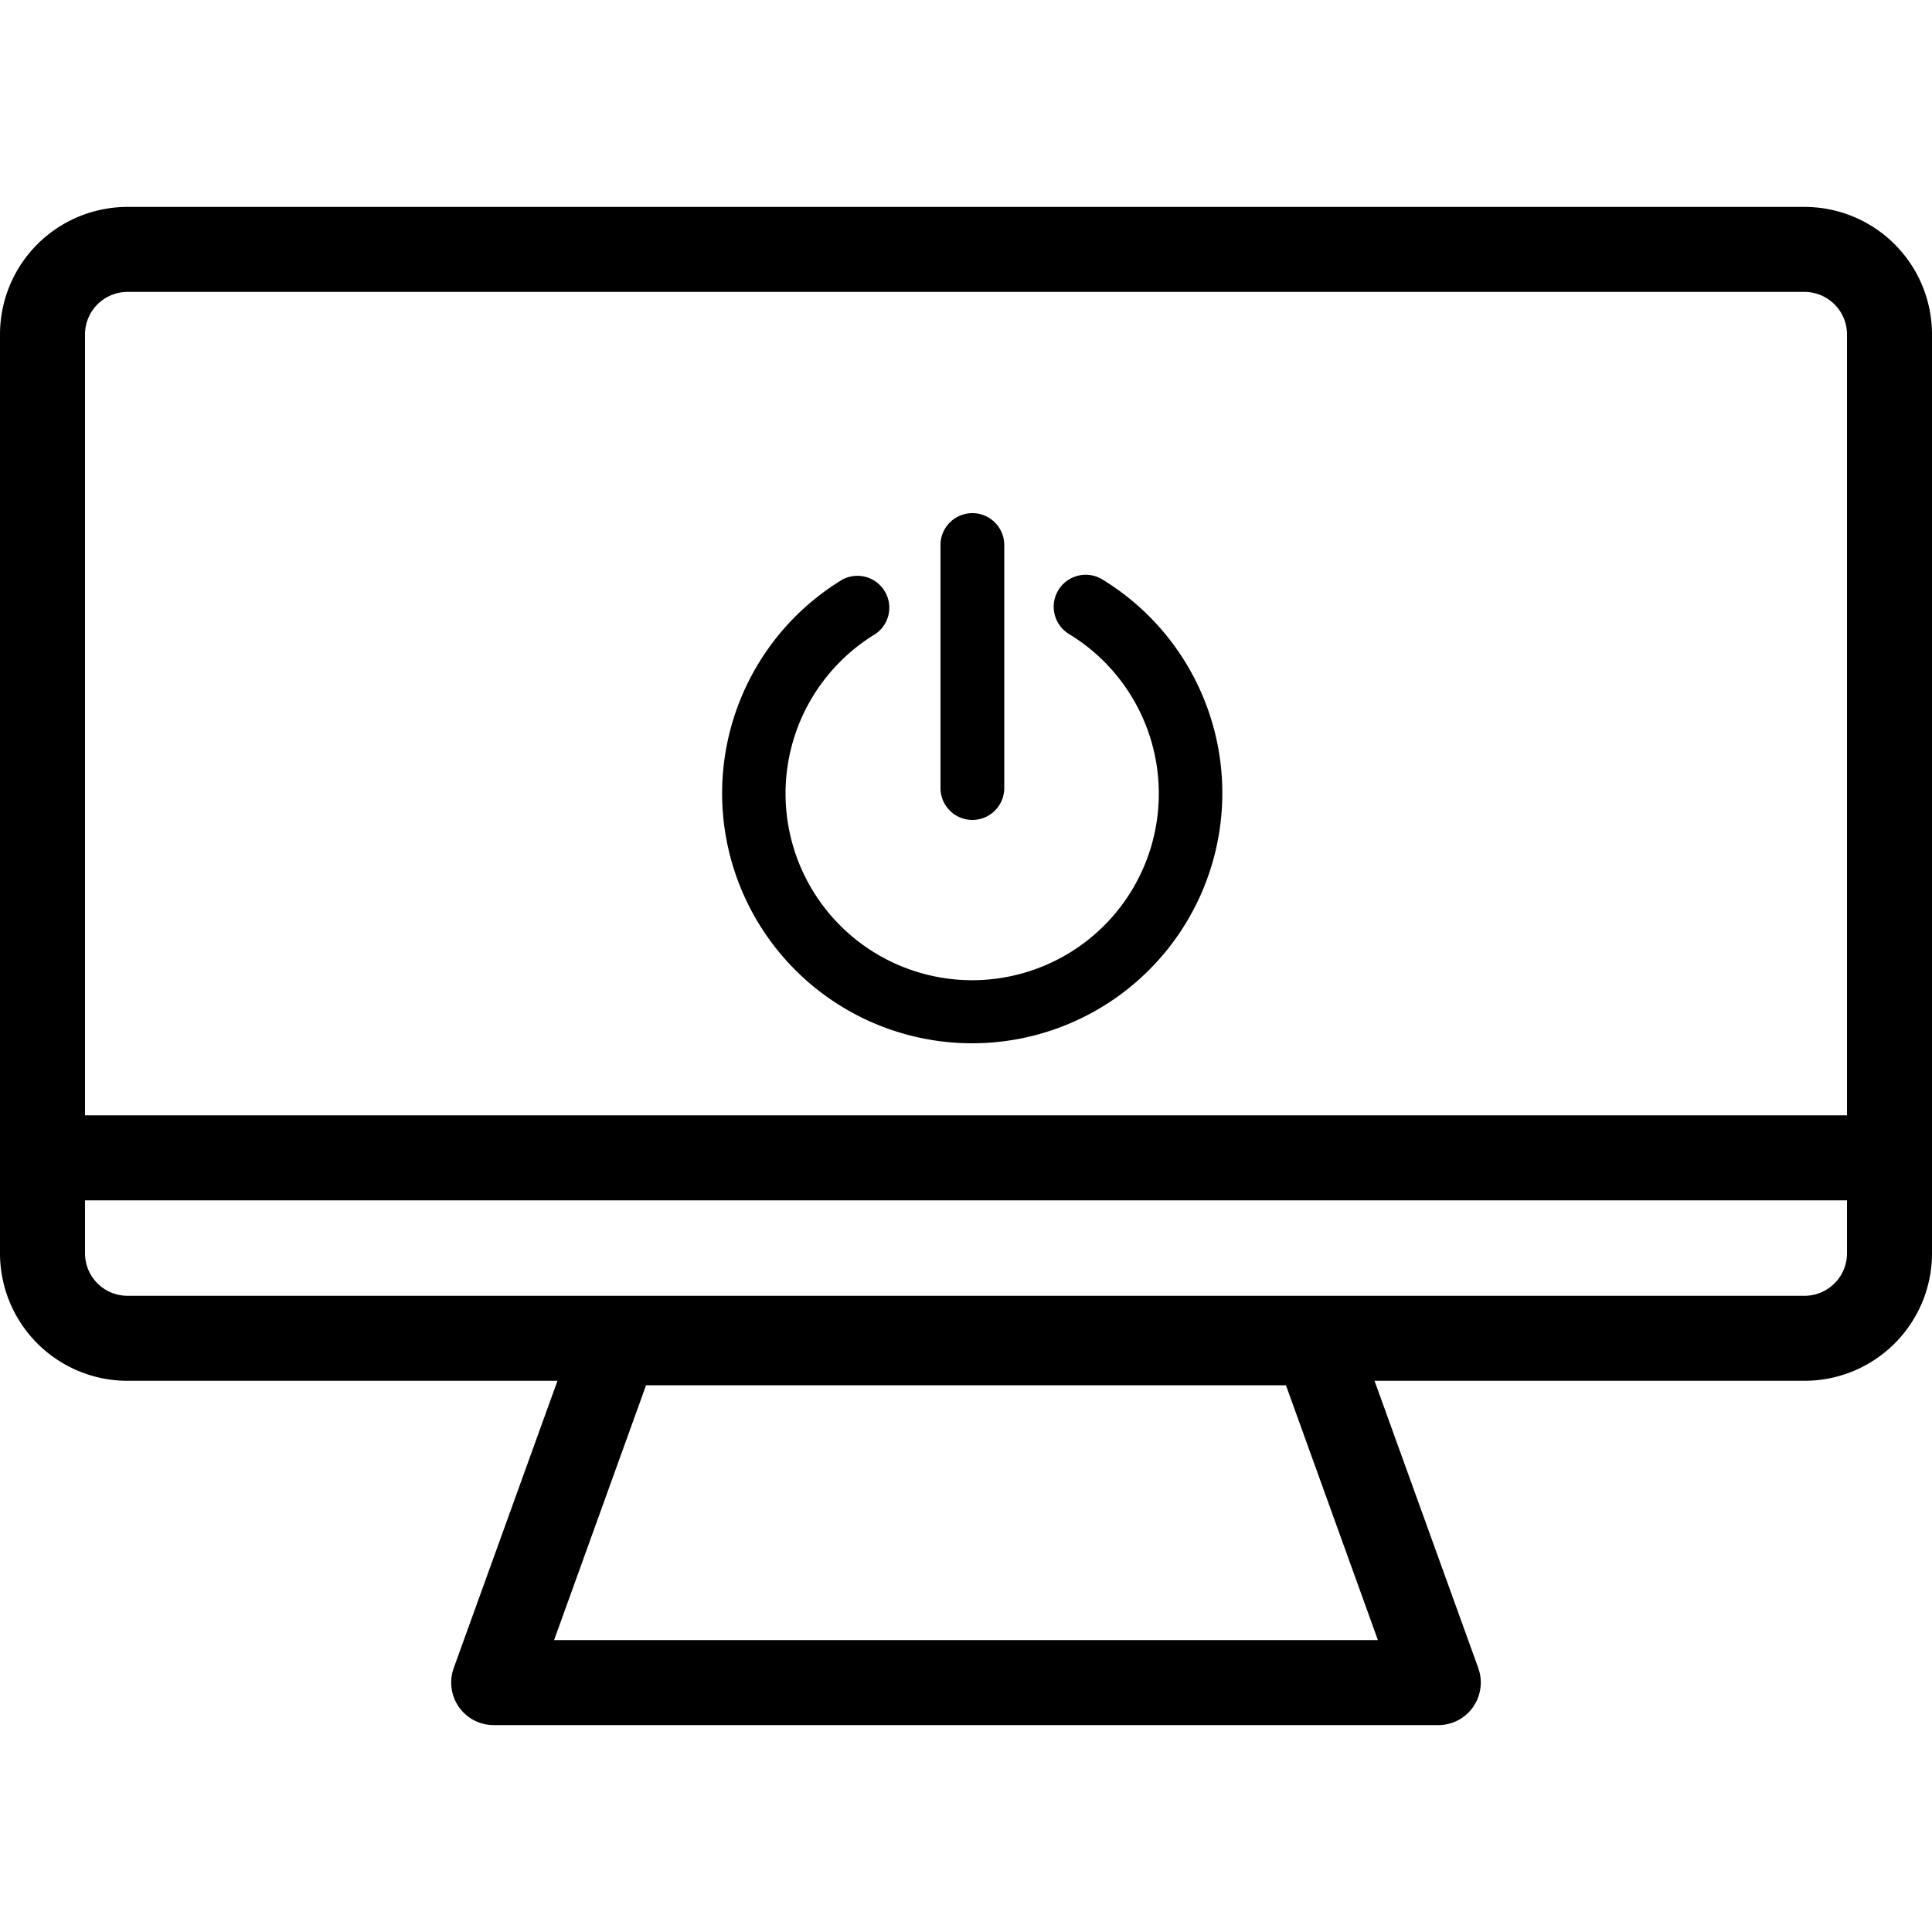
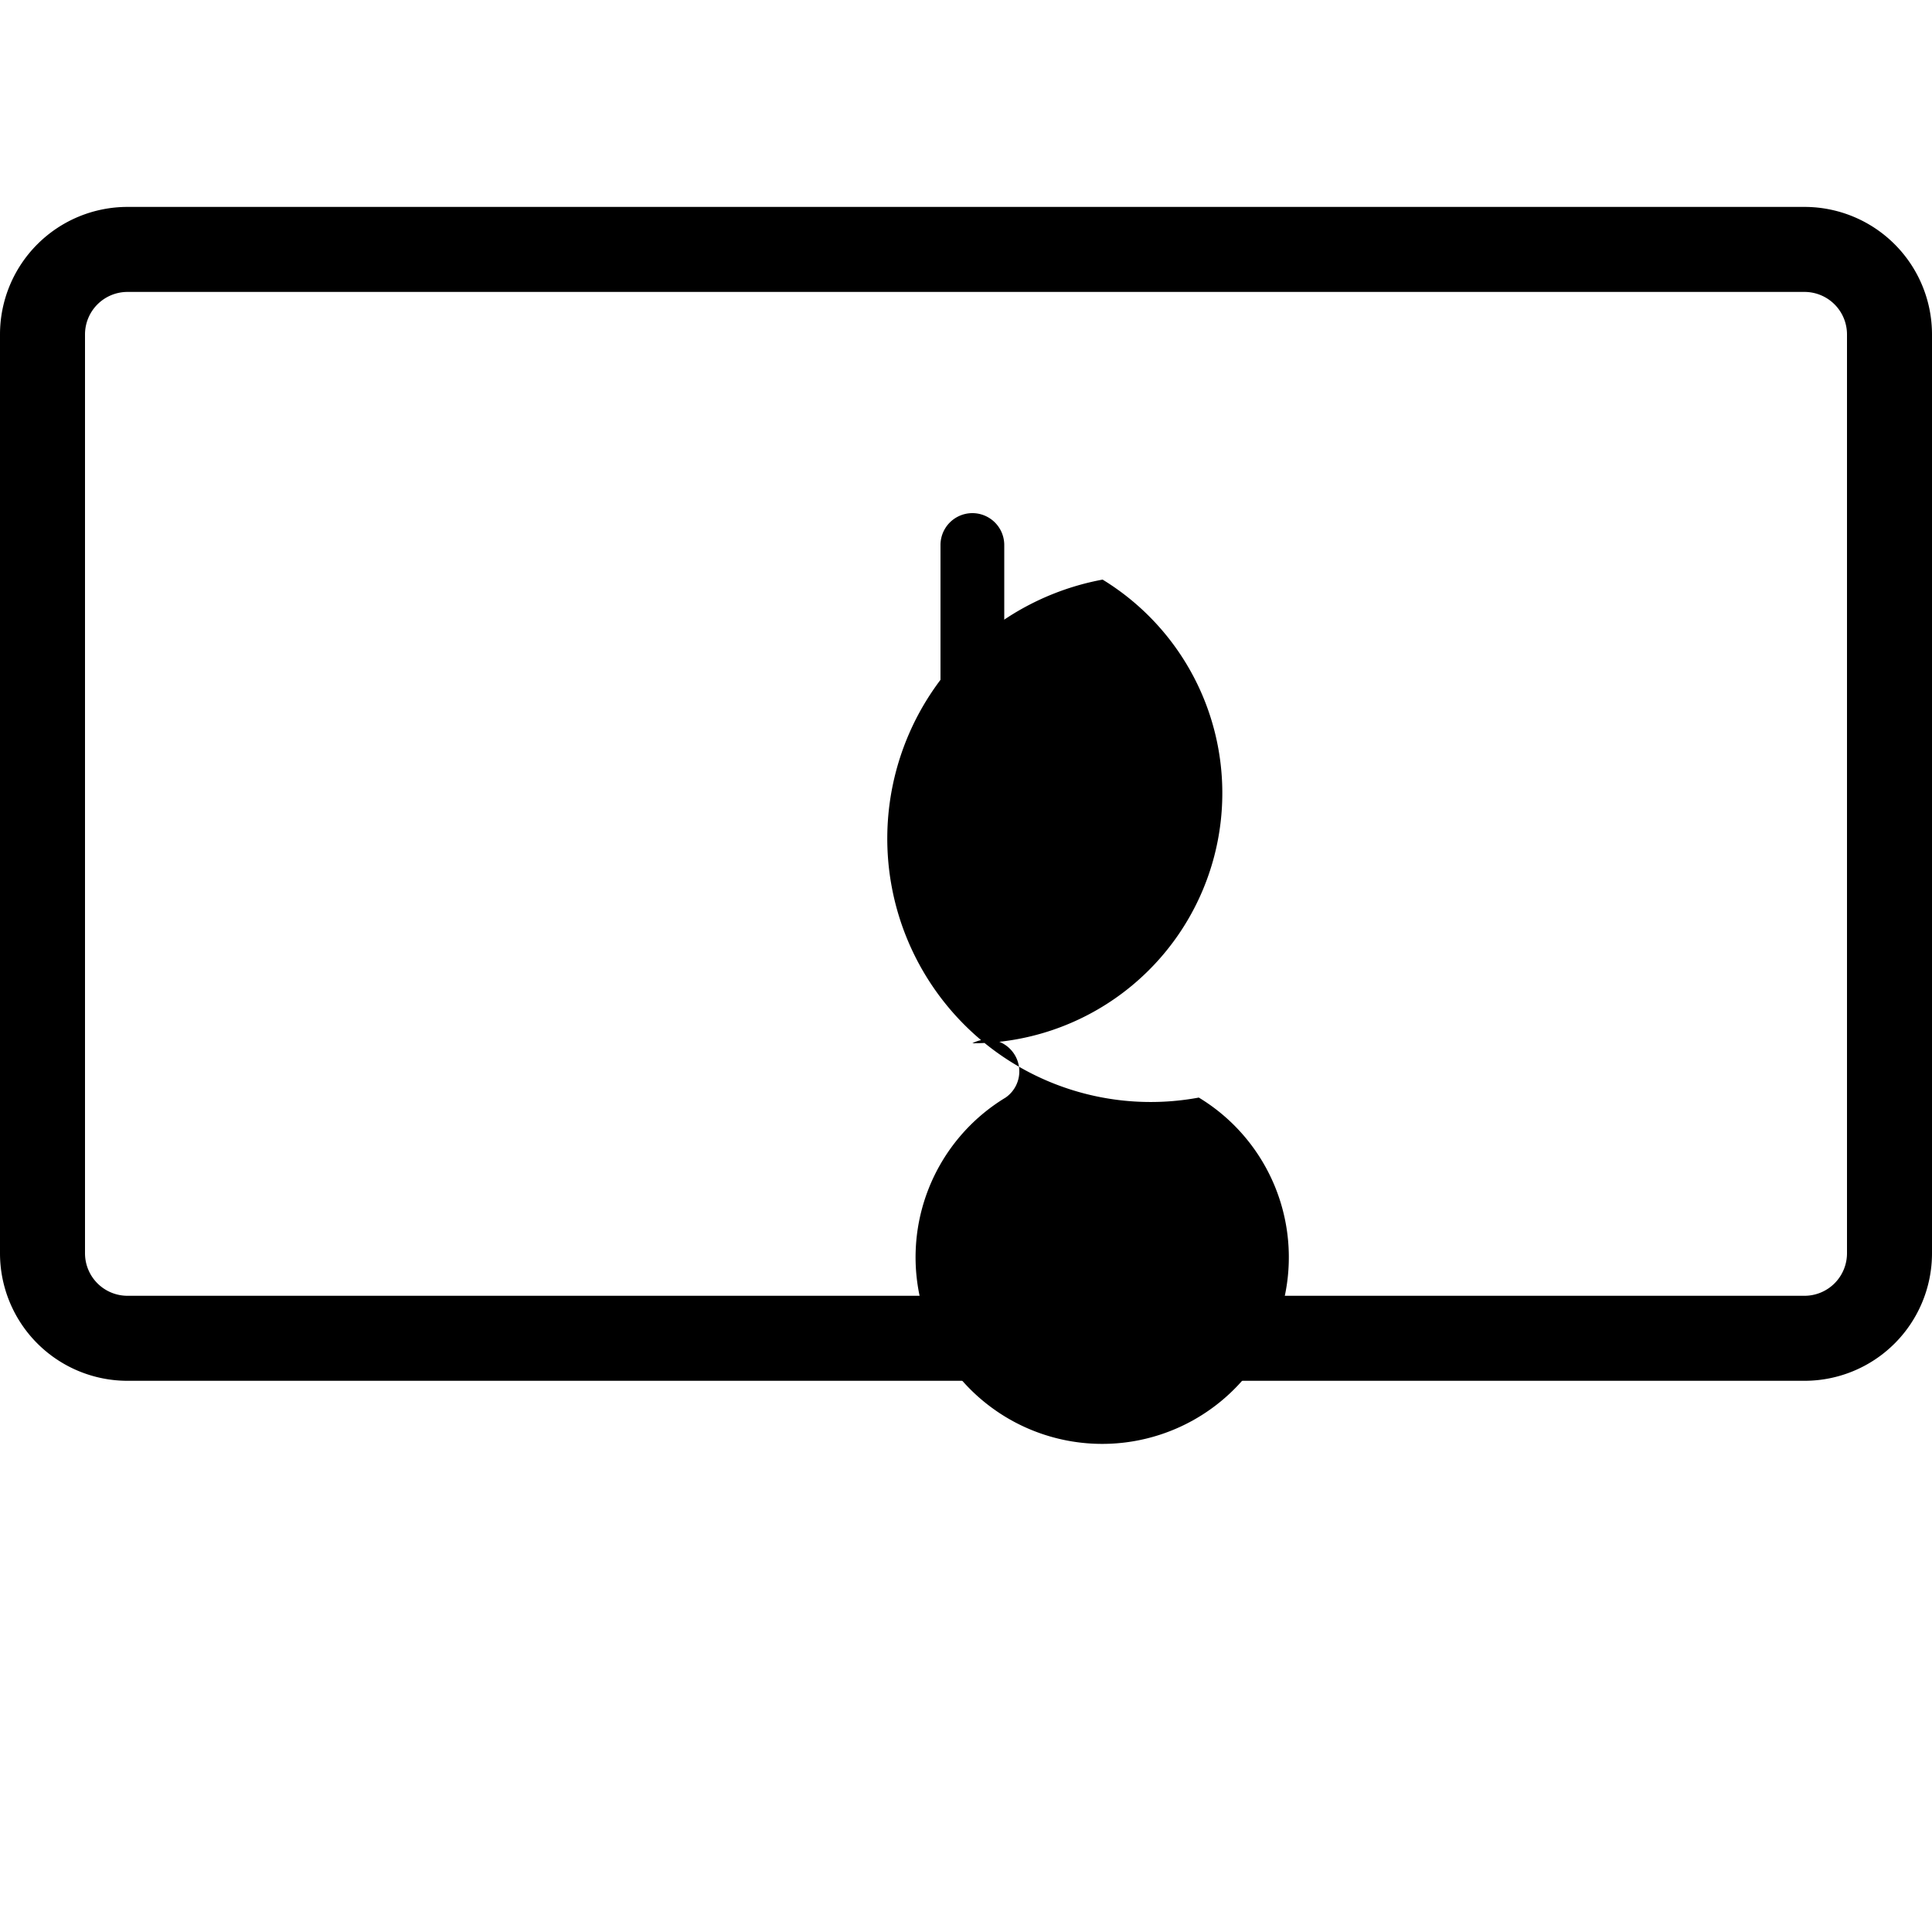
<svg xmlns="http://www.w3.org/2000/svg" viewBox="0 0 100 100">
  <title>icon-appliances</title>
  <path d="M93.41,71.47H6.59A6.6,6.6,0,0,1,0,64.87V17.31a6.6,6.6,0,0,1,6.59-6.6H93.41a6.6,6.6,0,0,1,6.59,6.6V64.87A6.6,6.6,0,0,1,93.41,71.47ZM6.59,15.11a2.2,2.2,0,0,0-2.19,2.2V64.87a2.2,2.2,0,0,0,2.19,2.2H93.41a2.2,2.2,0,0,0,2.19-2.2V17.31a2.2,2.2,0,0,0-2.19-2.2Z" />
-   <path d="M74.45,89.29H25.55a2.19,2.19,0,0,1-1.8-.94,2.22,2.22,0,0,1-.27-2l6.35-17.58a2.2,2.2,0,0,1,2.07-1.45H68.1a2.2,2.2,0,0,1,2.07,1.45l6.35,17.58a2.22,2.22,0,0,1-.27,2A2.19,2.19,0,0,1,74.45,89.29Zm-45.77-4.4H71.32L66.56,71.7H33.44Z" />
  <path d="M50.33,42.44a1.65,1.65,0,0,1-1.65-1.65V28.21a1.65,1.65,0,1,1,3.3,0V40.79A1.65,1.65,0,0,1,50.33,42.44Z" />
-   <path d="M50.33,54A12.94,12.94,0,0,1,43.6,30a1.65,1.65,0,0,1,1.72,2.81,9.66,9.66,0,1,0,10,0A1.65,1.65,0,1,1,57.07,30a12.95,12.95,0,0,1-6.74,24Z" />
-   <rect x="3.48" y="57.73" width="92.49" height="4.4" />
+   <path d="M50.33,54a1.65,1.65,0,0,1,1.72,2.81,9.66,9.66,0,1,0,10,0A1.65,1.65,0,1,1,57.07,30a12.95,12.95,0,0,1-6.74,24Z" />
</svg>